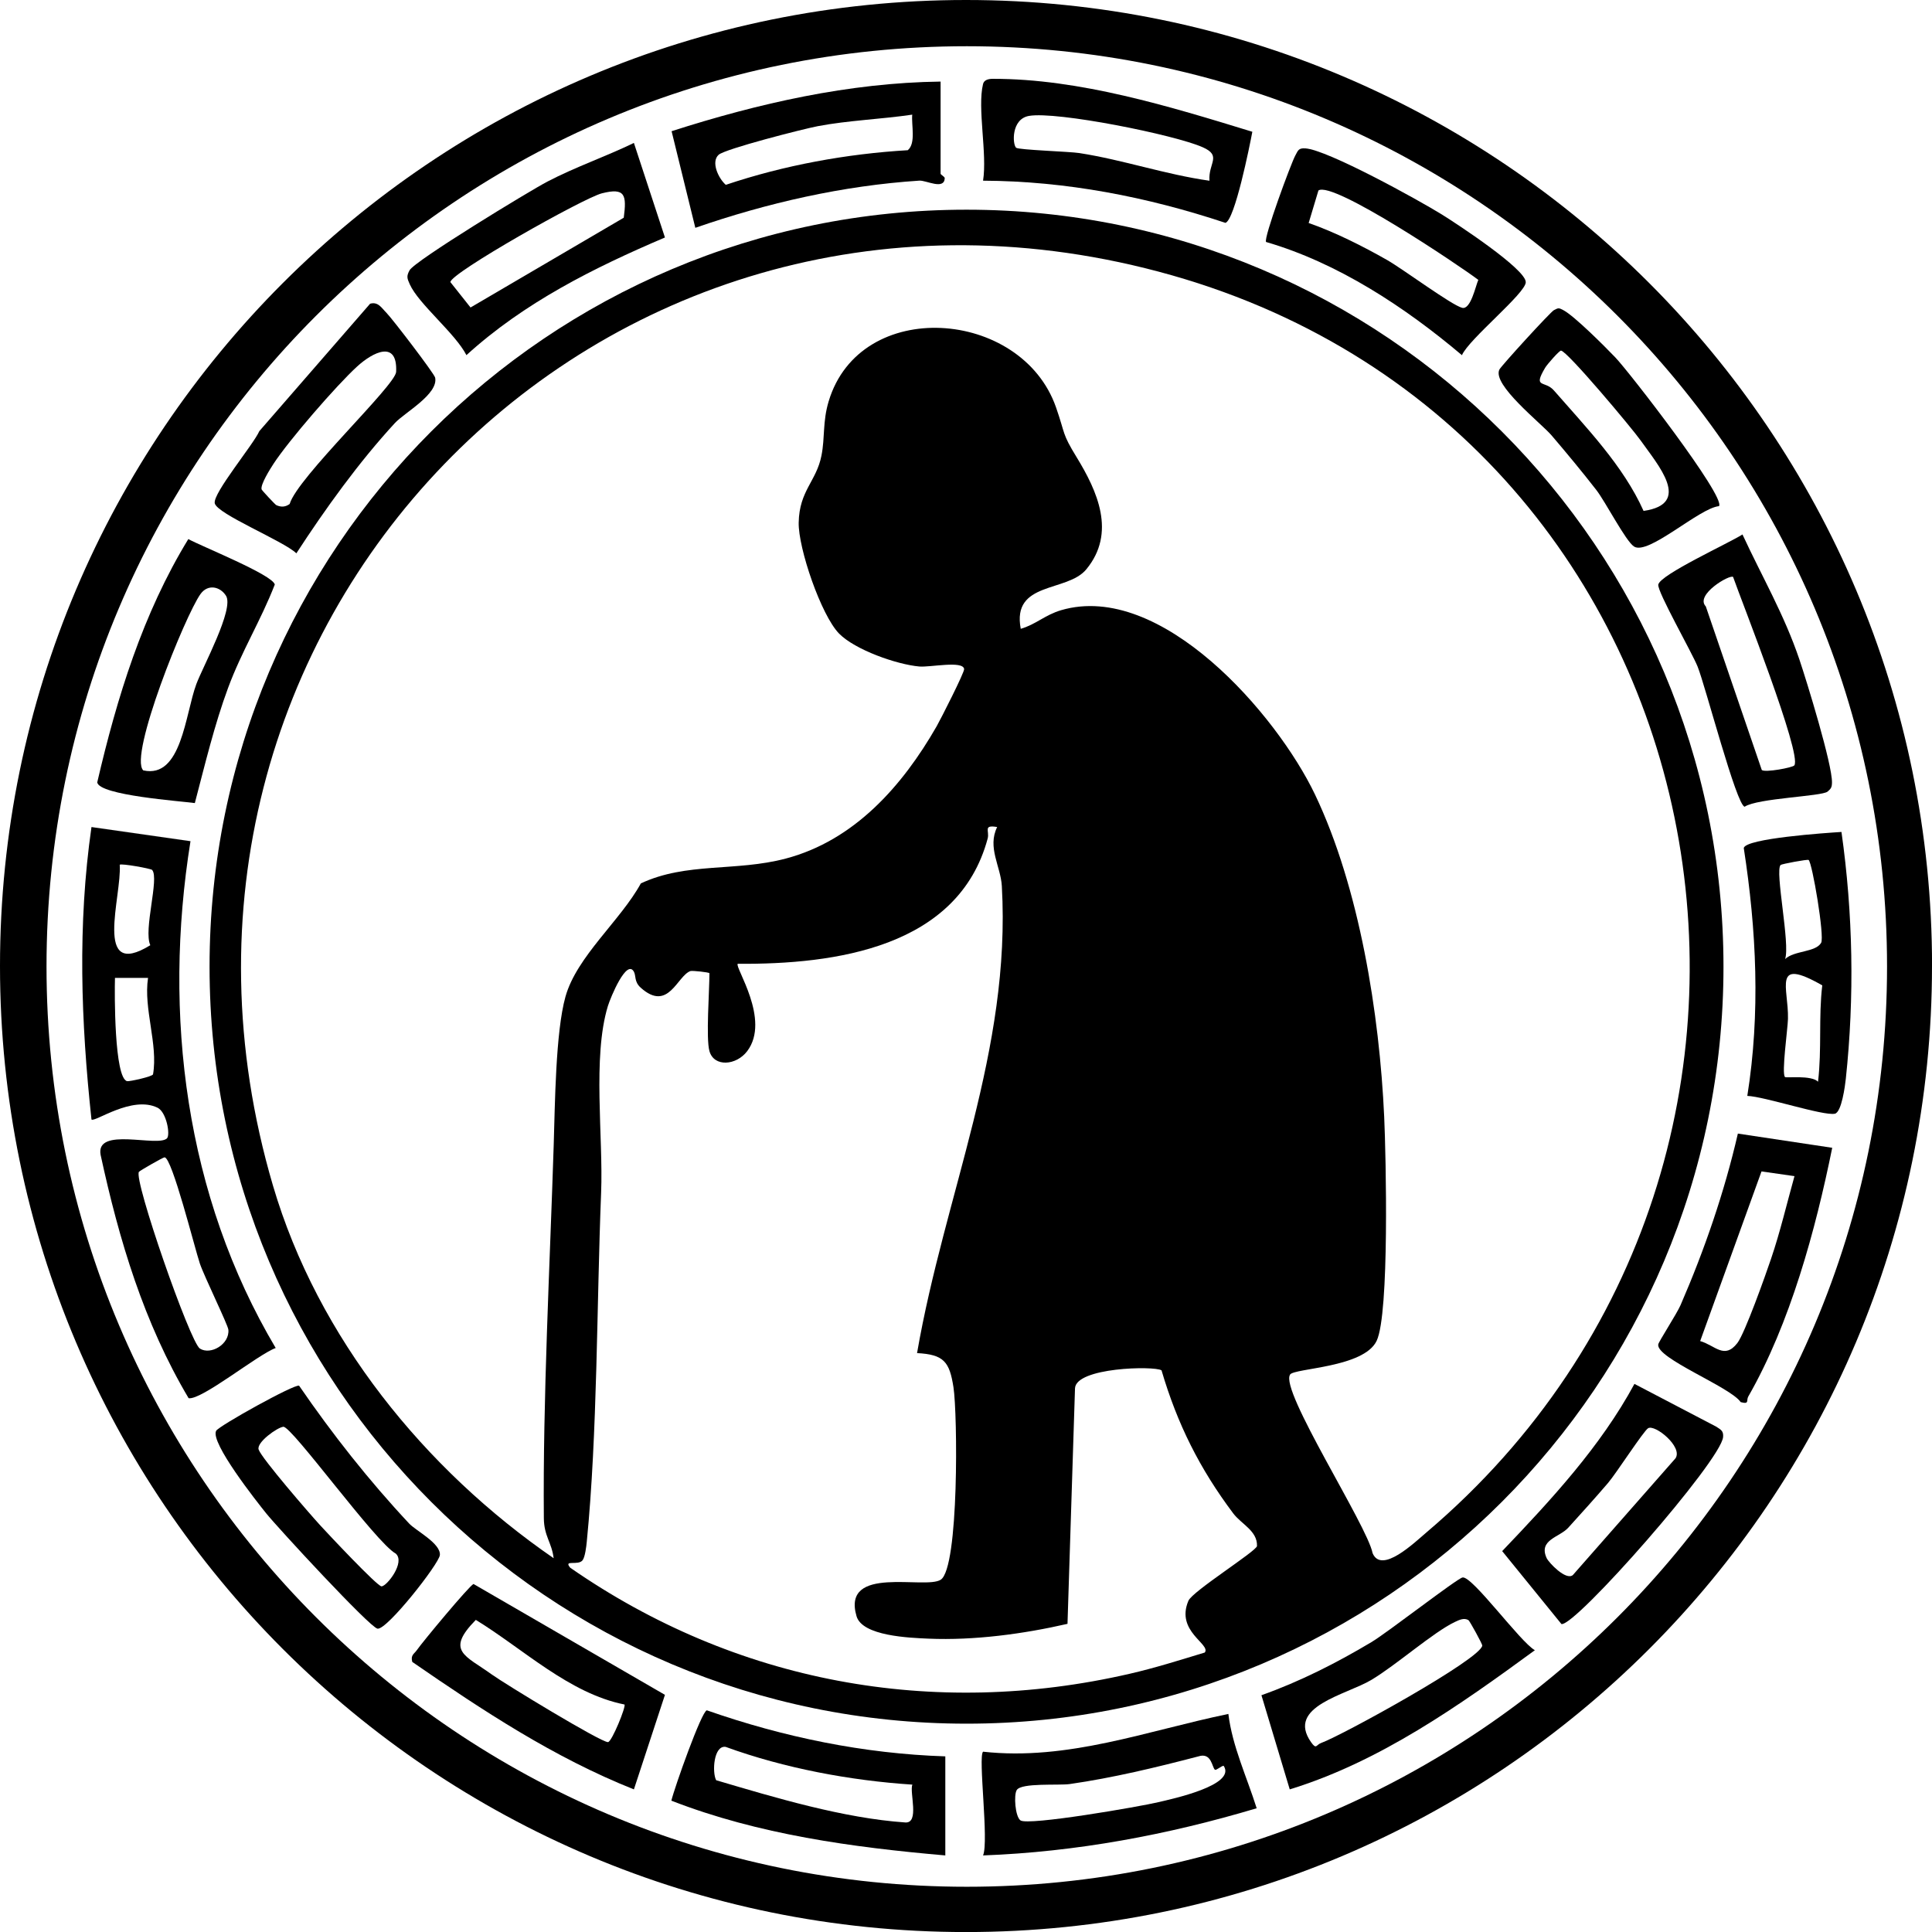
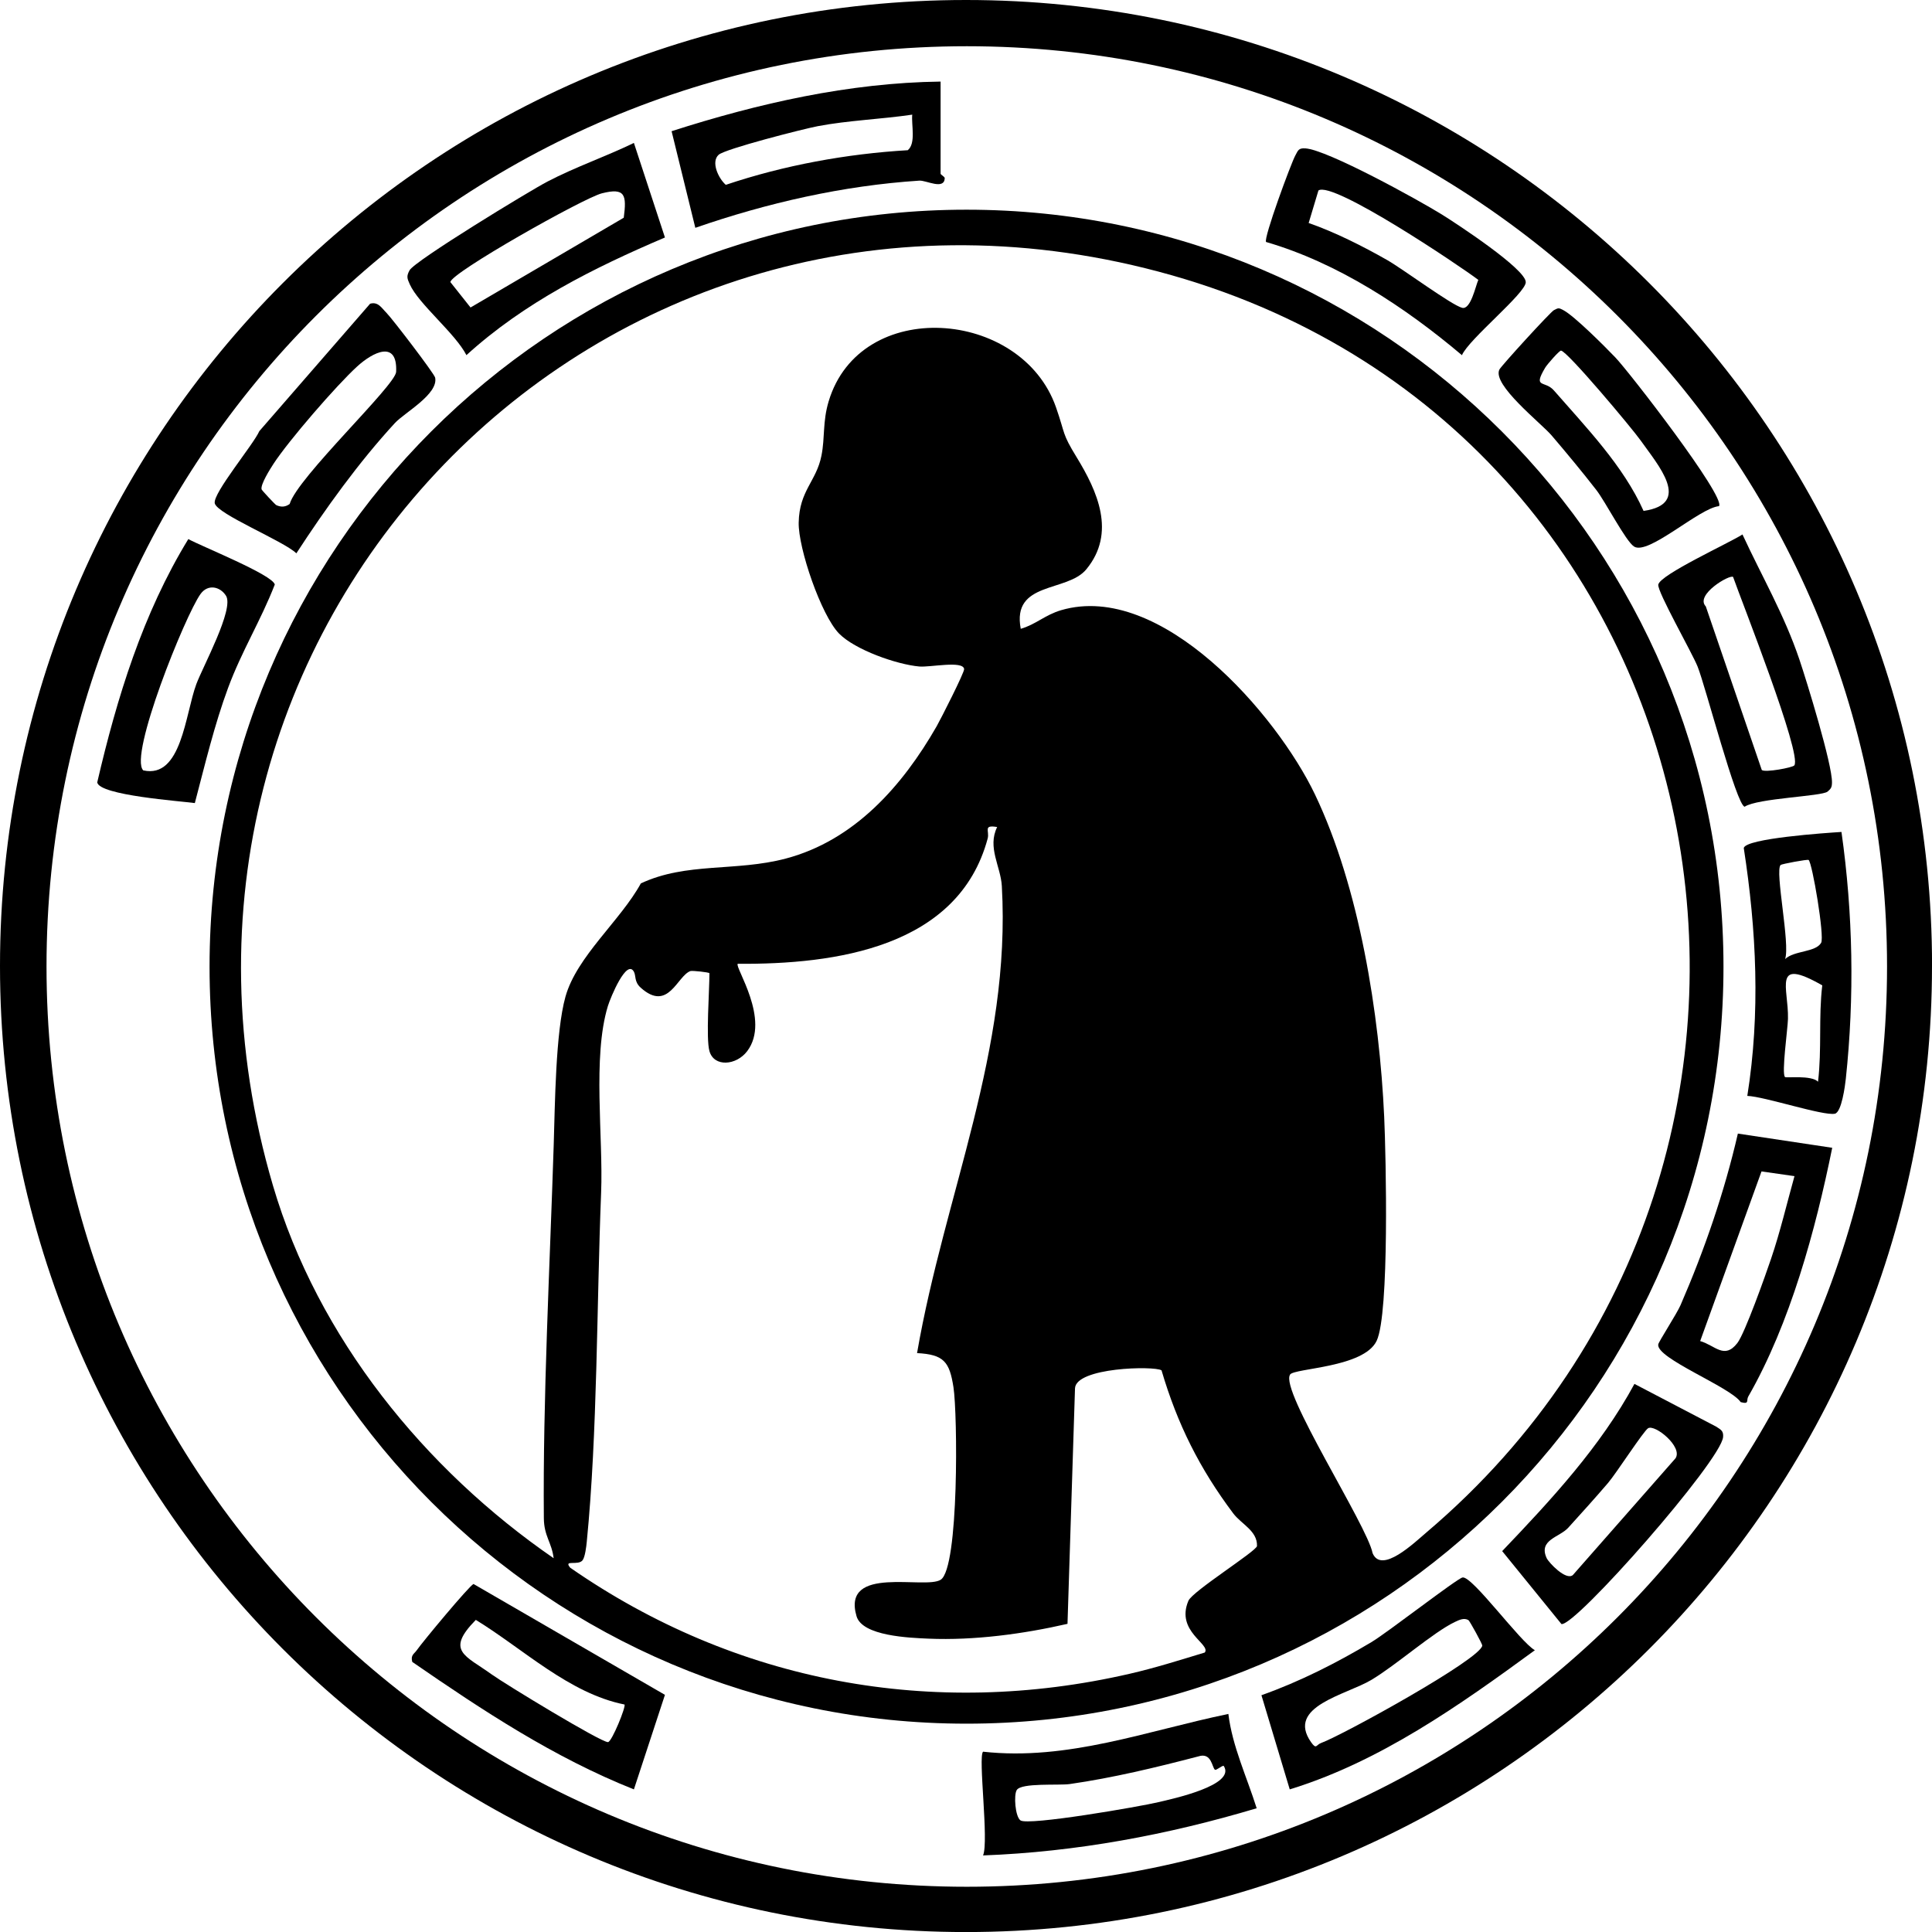
<svg xmlns="http://www.w3.org/2000/svg" id="Livello_2" data-name="Livello 2" viewBox="0 0 409.53 409.53">
  <g id="Livello_1-2" data-name="Livello 1">
    <g>
      <path d="M409.53,204.77c0,113.09-91.68,204.77-204.77,204.77S0,317.86,0,204.77,91.68,0,204.77,0s204.77,91.68,204.77,204.77ZM400,204.87c0-107.73-87.33-195.07-195.07-195.07S9.86,97.13,9.86,204.87s87.33,195.07,195.07,195.07,195.07-87.33,195.07-195.07Z" />
      <path d="M365.33,204.91c0,88.62-71.84,160.46-160.46,160.46S44.42,293.52,44.42,204.91,116.25,44.45,204.87,44.45s160.46,71.84,160.46,160.46ZM273.46,291.39c-2.24,3.29,16.36,31.97,17.49,37.83,1.89,4.52,8.89-2.25,11.44-4.41,94.51-80.19,64.54-234.98-56.8-267.23C126.46,25.92,23.28,133.71,57.86,251.31c9.5,32.29,32.18,60.17,59.5,78.99-.41-3.37-2.05-4.67-2.08-8.5-.23-25.03,1.28-53.61,2.09-79.08.27-8.51.39-23.94,2.49-31.44,2.39-8.55,11.66-16.13,15.98-24.02,9.67-4.54,20.13-2.46,30.73-5.27,14.5-3.83,24.71-15.36,31.97-28.03.87-1.53,5.93-11.48,5.83-12.15-.27-1.83-7.19-.33-9.5-.53-4.77-.42-13.63-3.53-17.01-6.98-3.81-3.89-8.67-18.11-8.56-23.52.13-6.82,3.76-8.74,4.83-14.22.76-3.86.22-7.15,1.52-11.48,6.66-22.23,40.87-19.68,48.19,1.25,2.05,5.88,1.19,5.39,4.37,10.58,4.39,7.18,8.45,16.03,2.05,23.78-4.06,4.92-15.83,2.47-13.89,12.6,3.19-.91,5.13-2.94,8.57-3.95,21.18-6.19,45.69,22.09,53.8,39.07,9.42,19.72,13.68,46.57,14.67,68.33.38,8.39,1.13,41.76-1.6,47.48s-17.42,5.77-18.36,7.15ZM150.38,222.8c-.76-2.7,0-12.74,0-16.5,0-.2-3.67-.6-4.04-.46-2.82,1.03-4.67,8.78-10.53,3.52-1.4-1.26-.97-2.49-1.43-3.36-1.53-2.86-4.94,5.36-5.53,7.27-3.3,10.84-.95,27.75-1.43,39.57-.95,23.68-.75,50.85-3.04,73.97-.1,1.04-.36,3.21-.88,3.91-.94,1.25-4.14-.22-2.63,1.59,35.04,24.33,76.87,32.07,118.52,22.5,5.42-1.24,10.69-2.91,15.99-4.52,1.36-1.78-6.24-4.45-3.47-10.97.86-2.02,14.37-10.48,14.54-11.6.1-3.24-3.3-4.61-5.05-6.94-7.1-9.46-11.84-18.92-15.19-30.31-1.6-.98-18.16-.62-18.34,3.83l-1.59,49.91c-9.34,2.14-19.77,3.55-29.44,3.14-4.12-.18-14.05-.55-15.28-4.76-3.21-10.98,14.61-5.58,17.86-7.74,3.88-2.57,3.56-35.16,2.69-40.78-.84-5.42-2.03-6.95-7.72-7.25,5.84-33.72,19.96-64.11,17.97-99.01-.24-4.18-3.12-8.17-.99-12.5-3.06-.52-1.58.81-2.01,2.43-6.21,23.12-32.32,26.71-52.98,26.56-.72.65,7.04,11.84,2.01,18.51-2.31,3.06-7.04,3.44-8.01-.01Z" />
-       <path d="M40.38,178.3c-5.91,36.81-1.08,75.2,18.06,107.44-3.73,1.33-15.72,11.1-18.46,10.64-9.49-15.99-14.74-33.5-18.66-51.61-1.07-6.01,12.09-1.53,14.07-3.47.75-.73-.09-5.57-2-6.5-5.43-2.65-13.37,3.19-14,2.5-2.23-20.71-2.97-41.3,0-61.99l21,3ZM32.26,184.41c-.26-.3-6.57-1.43-6.88-1.11.48,6.64-5.75,24.59,6.48,17.06-1.49-3.26,1.94-14.15.4-15.94ZM31.38,207.29h-7.01c-.1,3.24-.16,21.26,2.58,21.89.44.1,5.4-.97,5.49-1.46,1.1-6.35-2.05-13.87-1.06-20.43ZM29.45,248.4c-1.18,1.6,10.83,36.13,12.92,37.46,2.29,1.45,6.32-.93,6.04-3.99-.09-1.04-5.14-11.33-6.05-14.05-1.09-3.25-5.89-22.47-7.48-22.5-.31,0-5.25,2.83-5.43,3.08Z" />
      <path d="M199.38,17.3v19.5c0,.27.9.62.88,1-.15,2.52-3.92.4-5.38.49-16.17,1.05-32.27,4.72-47.49,10l-5.03-20.48c18.4-5.91,37.62-10.27,57.02-10.52ZM193.38,24.3c-6.48.96-13.69,1.23-20.06,2.45-3.14.6-19.6,4.81-20.99,6.06-1.67,1.5-.06,5,1.52,6.37,12.37-4.16,25.65-6.58,38.57-7.34,1.78-1.46.73-5.41.95-7.53Z" />
      <path d="M390.34,176.35c2.45,17.29,2.78,34.94.92,52.33-.15,1.42-.89,7.12-2.33,7.4-2.47.49-14.91-3.65-18.55-3.78,2.79-17.49,1.95-35.1-.75-52.54.38-2.05,17.48-3.21,20.72-3.41ZM383.37,182.29c-.24-.18-5.72.85-5.93,1.06-1.26,1.28,2.07,16.8.95,19.94,1.95-1.83,6.46-1.4,7.64-3.44.76-1.31-1.88-16.99-2.66-17.57ZM385.37,229.3c.83-6.96.09-13.74.9-20.43-10.7-6.12-7.11.52-7.27,7.1-.05,2.11-1.4,11.6-.63,12.33.26.25,5.55-.46,7,.99Z" />
-       <path d="M208.38,17.8c.21-.86,1.15-1.09,2.04-1.09,18.42-.04,37.62,5.88,55.04,11.22-.56,3-3.72,18.7-5.7,19.31-16.62-5.52-33.78-8.86-51.38-8.94.92-5.71-1.25-15.37,0-20.5ZM256.37,38.3c-.27-3.74,2.7-5.25-1.41-7.08-5.96-2.66-30.99-7.68-36.85-6.65-3.77.66-3.51,5.99-2.73,6.74.48.47,11.34.81,13.38,1.13,9.35,1.45,18.26,4.55,27.62,5.87Z" />
      <path d="M260.38,363.3c.83,6.86,3.93,13.4,6,20-18.91,5.65-38.23,9.26-58,10,1.27-2.94-1.09-20.95,0-21.99,17.97,1.98,34.75-4.44,51.99-8ZM257.54,375.13c-.63-.41-.68-3.76-3.53-2.82-8.97,2.34-18.07,4.54-27.26,5.86-2.29.33-10.24-.32-11.23,1.27-.66,1.07-.33,5.62.79,6.43,1.62,1.18,25.36-2.93,29.28-3.87,2.8-.67,16.58-3.58,13.78-7.71-.53.06-1.56,1.02-1.83.84Z" />
      <path d="M273.39,379.3l-6-19.96c8.14-2.89,15.88-6.82,23.29-11.24,3.43-2.04,18.17-13.51,19.34-13.72,2.05-.37,12.23,13.69,15.33,15.42-16.03,11.73-32.88,23.64-51.97,29.5ZM311.26,343.42c-.94-.55-1.96-.03-2.86.39-4.6,2.19-12.39,9.11-17.72,12.29s-18.1,5.6-12.78,13.18c1.16,1.65,1.06.58,2.13.19,4.44-1.6,33.97-17.85,34.17-20.67.02-.31-2.68-5.24-2.94-5.39Z" />
      <path d="M41.3,170.23c-3.07-.43-20.2-1.63-20.69-4.38,4.17-17.95,9.66-35.81,19.31-51.58,2.8,1.54,17.83,7.55,18.33,9.63-2.96,7.63-6.99,14.06-9.89,21.88s-4.9,16.25-7.06,24.45ZM30.38,163.3c8.12,1.81,8.87-11.92,11.23-18.27,1.39-3.74,8.06-15.94,6.3-18.74-1.21-1.94-3.82-2.58-5.41-.37-3.24,4.51-15.26,34.33-12.13,37.38Z" />
-       <path d="M200.38,372.3v21c-19.63-1.71-39.61-4.42-58.07-11.61.63-2.66,6.39-18.95,7.52-19.15,16.27,5.69,33.27,9.2,50.55,9.76ZM193.38,378.29c-13.14-.86-27.12-3.47-39.56-8-2.57-.38-2.9,5.46-2.01,7.07,12.47,3.69,26.99,8.05,40.08,8.95,3.07.21.87-6.35,1.5-8.02Z" />
      <path d="M268.37,51.29c-.58-.78,5.3-16.69,6.19-18.31.59-1.08.67-1.62,2.12-1.53,4.66.27,24.07,10.98,29.01,14.05,3.07,1.91,17.73,11.52,17.73,14.31,0,2.35-12.07,12.07-13.53,15.48-12.05-10.18-26.28-19.56-41.5-23.99ZM313.37,59.33c-4.13-3.12-30.89-21.08-33.9-18.95l-2.07,6.89c5.54,1.92,11.57,4.96,16.65,7.86,3.35,1.91,13.65,9.56,15.89,10.12,1.82.45,2.85-4.66,3.42-5.92Z" />
      <path d="M388.38,243.3c-3.53,17.41-8.92,37.25-17.79,52.72-.48.83.31,1.71-1.61,1.19-2.22-3.24-17.95-9.27-17.48-12.23.09-.58,3.93-6.49,4.73-8.33,5.07-11.68,9.29-23.93,12.15-36.36l20,3.01ZM380.38,249.31l-6.99-1-13,35.96c3.16.9,5.12,3.98,7.88.42,1.6-2.07,6-14.47,7.14-17.85,1.94-5.7,3.35-11.73,4.97-17.53Z" />
      <path d="M369.36,113.3c4.16,8.98,8.84,16.98,12.05,26.46,1.59,4.71,7,22.3,6.92,26.13-.02,1-.2,1.28-.94,1.91-1.18,1.01-14.87,1.39-17.57,3.2-1.74-.27-8.3-25.52-9.97-29.69-1.18-2.96-8.61-15.96-8.34-17.39.4-2.13,14.99-8.79,17.84-10.63ZM367.37,122.3c-.67-.61-8.15,3.79-5.79,6.24l11.87,34.68c.69.59,6.57-.51,6.9-.98,1.66-2.38-11.22-34.9-12.98-39.94Z" />
      <path d="M134.37,30.3l6.58,20.04c-15.09,6.43-29.83,13.79-42.08,24.94-2.38-4.64-10.13-10.82-12.01-15.02-.55-1.24-.75-1.68-.04-2.97,1.1-2.01,25.4-16.81,29.24-18.81,5.9-3.08,12.32-5.28,18.3-8.18ZM132.22,46.15c.63-4.83.32-6.43-4.64-5.17-3.91.99-32.12,16.91-32.11,18.82l4.27,5.38,32.48-19.03Z" />
      <path d="M83.73,89.65c-7.67,8.32-14.76,18.19-20.91,27.64-2.63-2.58-16.86-8.34-17.3-10.62-.41-2.14,8.23-12.47,9.45-15.28l23.48-27.01c1.71-.49,2.44.91,3.45,1.91,1.24,1.24,10.17,12.92,10.34,13.76.71,3.5-6.48,7.41-8.51,9.6ZM58.56,107.07c1.01.47,1.95.42,2.84-.24,1.66-5.65,22.44-25.13,22.57-28,.32-6.87-4.94-4.18-8.24-1.17-4.38,3.99-14.59,15.78-17.79,20.71-.72,1.11-2.76,4.35-2.49,5.36.06.22,2.9,3.25,3.11,3.34Z" />
      <path d="M134.37,379.3c-16.95-6.74-32.06-16.73-46.98-27.02-.39-1.46.38-1.66.97-2.5,1.23-1.77,11.05-13.58,12.01-14.02l40.58,23.5-6.58,20.04ZM132.38,361.31c-11.74-2.35-21.4-11.74-31.52-17.94-6.5,6.62-2.24,7.51,3.38,11.57,2.74,1.98,23.22,14.44,24.64,14.34.81-.05,3.88-7.61,3.49-7.97Z" />
-       <path d="M86.73,322.95c1.46,1.55,6.73,4.21,6.51,6.68-.17,1.85-11.24,15.95-13.22,15.6-1.67-.29-21.15-21.4-23.61-24.46-2.05-2.55-11.88-15-10.6-17.47.53-1.03,16.69-10.01,17.59-9.57,7.05,10.27,14.82,20.13,23.33,29.22ZM60.05,302.44c-1.25.12-5.76,3.32-5.22,4.84.69,1.93,10.85,13.65,13.03,16.03,1.55,1.69,12.1,12.95,13.01,12.95,1.12,0,5.11-5.11,3.01-6.95-4.21-2.28-22.04-27.05-23.83-26.88Z" />
      <path d="M364.38,107.29c-4.14.37-14.99,10.5-18.01,8.56-1.78-1.15-6.06-9.51-8.02-12.02-2.92-3.76-6.36-7.91-9.46-11.54-2.25-2.62-12.65-10.74-11.06-13.96.38-.77,10.8-12.19,11.56-12.59.96-.5,1.02-.51,1.99,0,2.34,1.23,8.85,7.75,11.03,10.03,2.99,3.13,23.43,29.55,21.97,31.51ZM348.39,108.3c10.38-1.48,3.05-9.73-.6-14.91-1.76-2.5-15.63-19.06-16.91-19.07-.36,0-2.9,2.88-3.35,3.63-2.66,4.49-.08,2.6,1.85,4.81,6.9,7.91,14.71,15.95,19.01,25.54Z" />
      <path d="M346.46,293.35l17.31,9.05c.95.63,1.6.87,1.48,2.21-.46,5.08-31.39,40.26-34.27,39.64l-12.56-15.46c10.39-10.88,20.84-22.14,28.04-35.45ZM355.16,309.12c1.61-2.43-4.34-7.24-5.8-6.38-.95.56-6.79,9.6-8.47,11.57-2.7,3.16-5.67,6.44-8.47,9.53-1.85,2.04-6.37,2.54-4.57,6.44.43.93,4.08,4.82,5.55,3.59l21.76-24.75Z" />
    </g>
  </g>
</svg>